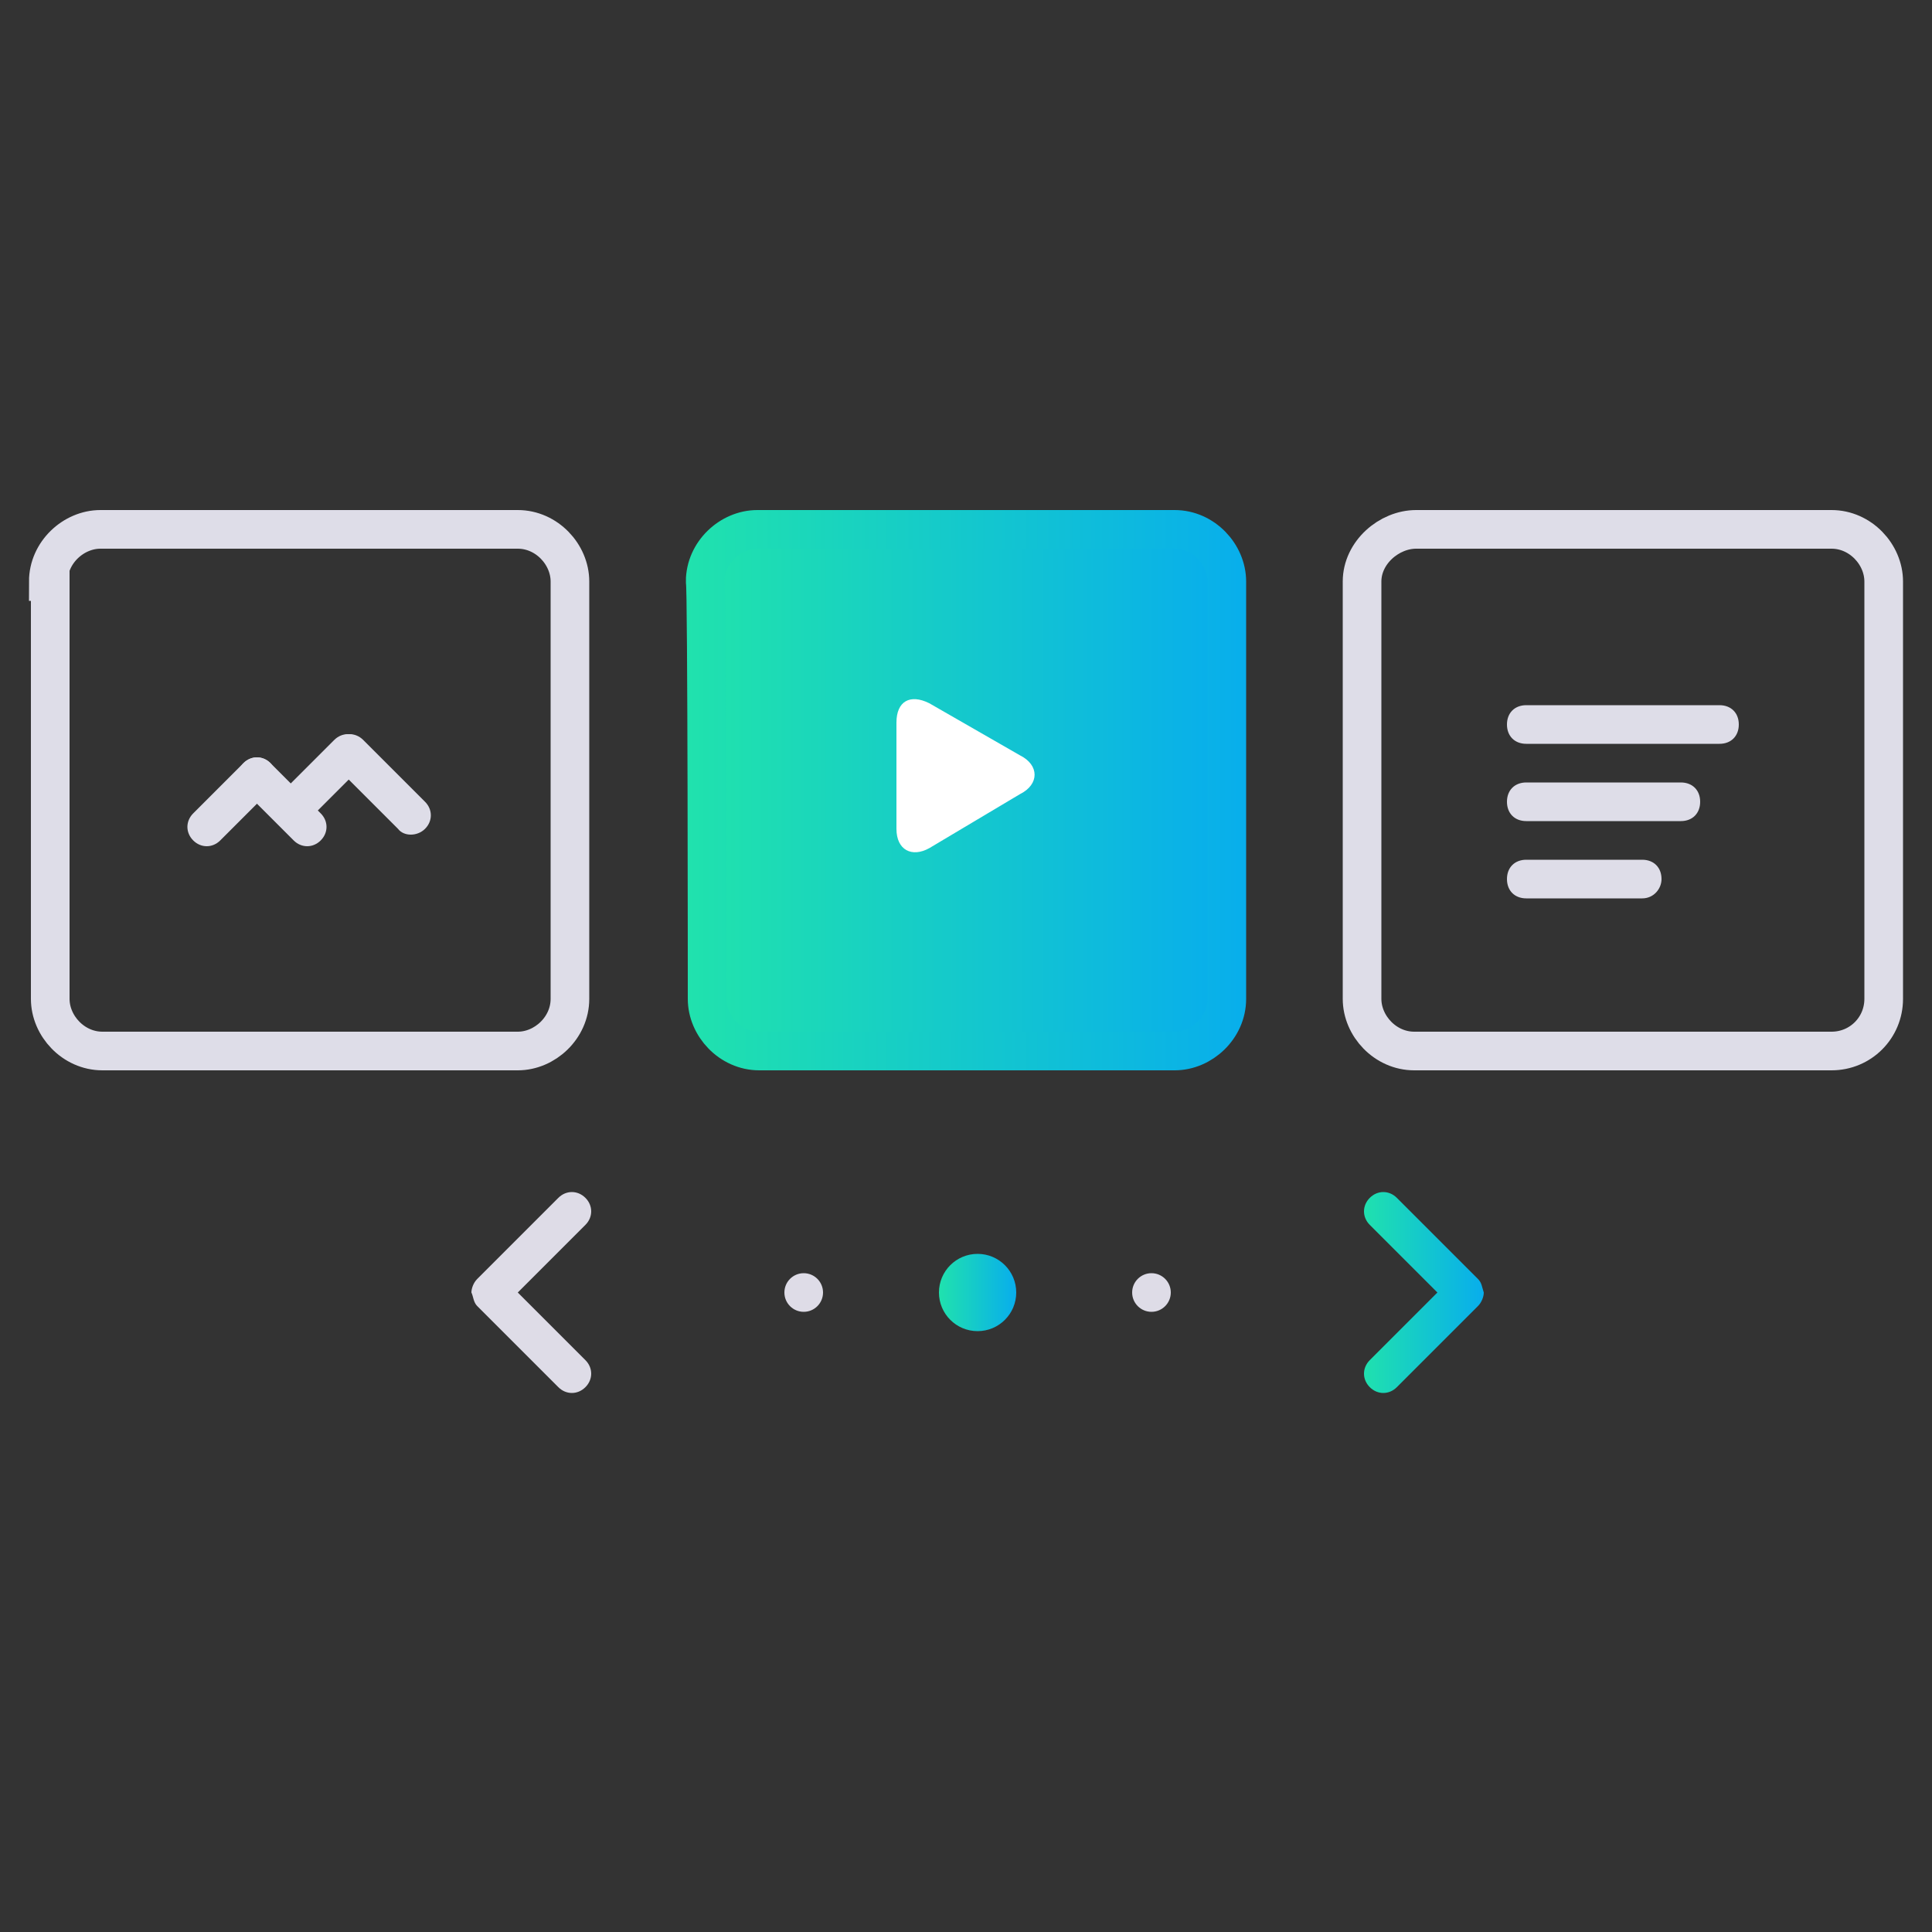
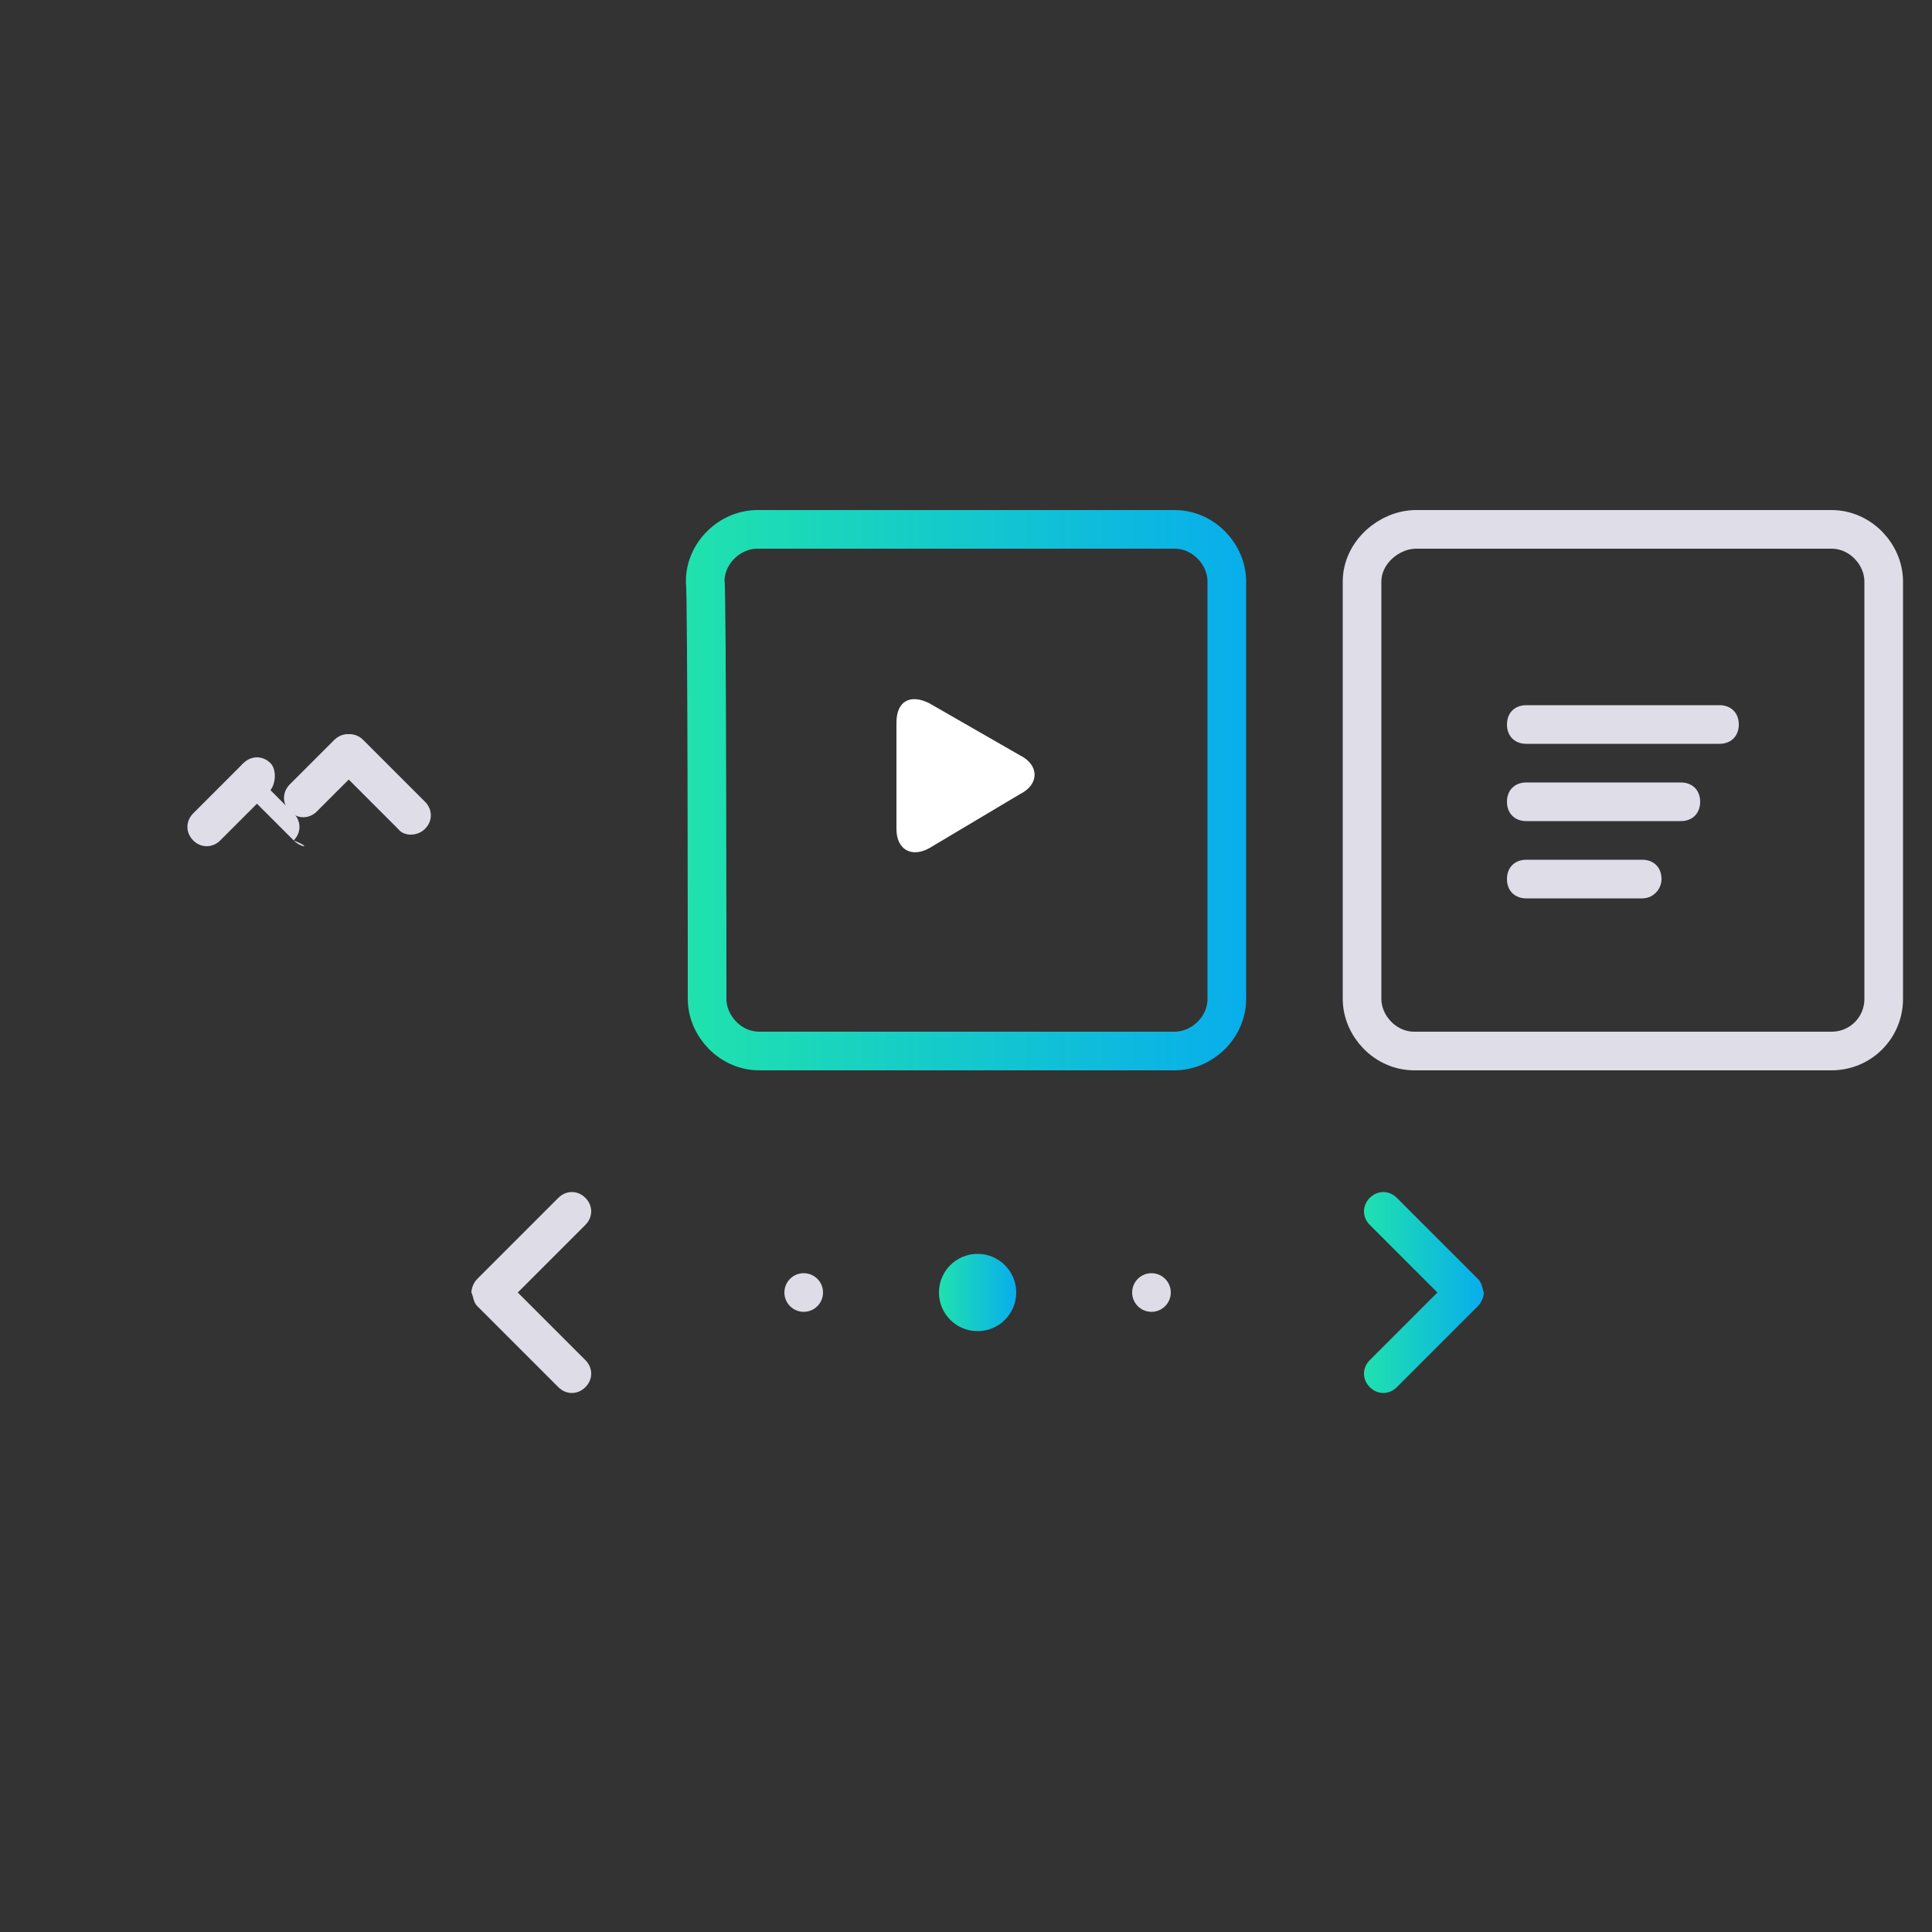
<svg xmlns="http://www.w3.org/2000/svg" version="1.1" id="Layer_1" x="0px" y="0px" viewBox="0 0 100 100" style="enable-background:new 0 0 100 100;" xml:space="preserve">
  <rect x="0" y="0" width="100" height="100" fill="#333333" stroke="none" />
  <style type="text/css">
	.st0{fill:#DEDDE8;}
	.st1{fill:url(#SVGID_1_);}
	.st2{fill:none;stroke:url(#SVGID_2_);stroke-width:2;stroke-miterlimit:10;}
	.st3{fill:none;stroke:#DEDDE8;stroke-width:2;stroke-miterlimit:10;}
	.st4{fill:url(#SVGID_3_);}
	.st5{fill:#DEDCE7;}
	.st6{fill:url(#SVGID_4_);}
	.st7{fill:#FFFFFF;}
</style>
  <g>
    <path class="st0" d="M89,38.5H79c-0.6,0-1-0.4-1-1l0,0c0-0.6,0.4-1,1-1h10c0.6,0,1,0.4,1,1l0,0C90,38.1,89.6,38.5,89,38.5z" />
    <path class="st0" d="M87,42.5h-8c-0.6,0-1-0.4-1-1l0,0c0-0.6,0.4-1,1-1h8c0.6,0,1,0.4,1,1l0,0C88,42.1,87.6,42.5,87,42.5z" />
    <path class="st0" d="M85,46.5h-6c-0.6,0-1-0.4-1-1l0,0c0-0.6,0.4-1,1-1h6c0.6,0,1,0.4,1,1l0,0C86,46,85.6,46.5,85,46.5z" />
  </g>
  <g>
    <path class="st0" d="M14,40.9l-2.6,2.6c-0.4,0.4-1,0.4-1.4,0l0,0c-0.4-0.4-0.4-1,0-1.4l2.6-2.6c0.4-0.4,1-0.4,1.4,0l0,0   C14.3,39.8,14.3,40.5,14,40.9z" />
    <path class="st0" d="M18.7,39.7L16.4,42c-0.4,0.4-1,0.4-1.4,0l0,0c-0.4-0.4-0.4-1,0-1.4l2.3-2.3c0.4-0.4,1-0.4,1.4,0l0,0   C19.2,38.7,19.2,39.3,18.7,39.7z" />
-     <path class="st0" d="M15.2,43.5l-2.6-2.6c-0.4-0.4-0.4-1,0-1.4l0,0c0.4-0.4,1-0.4,1.4,0l2.6,2.6c0.4,0.4,0.4,1,0,1.4l0,0   C16.2,43.9,15.6,43.9,15.2,43.5z" />
+     <path class="st0" d="M15.2,43.5l-2.6-2.6c-0.4-0.4-0.4-1,0-1.4l0,0l2.6,2.6c0.4,0.4,0.4,1,0,1.4l0,0   C16.2,43.9,15.6,43.9,15.2,43.5z" />
    <path class="st0" d="M20.6,42.9l-3.2-3.2c-0.4-0.4-0.4-1,0-1.4l0,0c0.4-0.4,1-0.4,1.4,0l3.2,3.2c0.4,0.4,0.4,1,0,1.4l0,0   C21.6,43.3,20.9,43.3,20.6,42.9z" />
  </g>
  <g>
    <linearGradient id="SVGID_1_" gradientUnits="userSpaceOnUse" x1="36.55" y1="40.85" x2="63.55" y2="40.85">
      <stop offset="0" style="stop-color:#20E2AD" />
      <stop offset="1" style="stop-color:#08AEEC" />
    </linearGradient>
-     <path class="st1" d="M36.5,30.1c0-1.5,1.3-2.7,2.7-2.7h21.6c1.5,0,2.7,1.3,2.7,2.7v21.6c0,1.5-1.3,2.7-2.7,2.7H39.3   c-1.5,0-2.7-1.3-2.7-2.7C36.6,51.6,36.6,30.1,36.5,30.1z" />
    <linearGradient id="SVGID_2_" gradientUnits="userSpaceOnUse" x1="35.55" y1="40.85" x2="64.55" y2="40.85">
      <stop offset="0" style="stop-color:#20E2AD" />
      <stop offset="1" style="stop-color:#08AEEC" />
    </linearGradient>
    <path class="st2" d="M36.5,30.1c0-1.5,1.3-2.7,2.7-2.7h21.6c1.5,0,2.7,1.3,2.7,2.7v21.6c0,1.5-1.3,2.7-2.7,2.7H39.3   c-1.5,0-2.7-1.3-2.7-2.7C36.6,51.6,36.6,30.1,36.5,30.1z" />
  </g>
  <g>
-     <path class="st3" d="M2.5,30.1c0-1.5,1.3-2.7,2.7-2.7h21.6c1.5,0,2.7,1.3,2.7,2.7v21.6c0,1.5-1.3,2.7-2.7,2.7H5.3   c-1.5,0-2.7-1.3-2.7-2.7V30.1z" />
-   </g>
+     </g>
  <g>
    <path class="st3" d="M70.5,30.1c0-1.5,1.4-2.7,2.8-2.7h21.5c1.5,0,2.7,1.3,2.7,2.7v21.6c0,1.5-1.2,2.7-2.7,2.7H73.2   c-1.5,0-2.7-1.3-2.7-2.7V30.1L70.5,30.1z" />
  </g>
  <linearGradient id="SVGID_3_" gradientUnits="userSpaceOnUse" x1="70.506" y1="33.1" x2="76.748" y2="33.1" gradientTransform="matrix(1 0 0 -1 0 100)">
    <stop offset="0" style="stop-color:#20E2AD" />
    <stop offset="1" style="stop-color:#08AEEC" />
  </linearGradient>
  <path class="st4" d="M76.5,66.2L72.3,62c-0.4-0.4-1-0.4-1.4,0s-0.4,1,0,1.4l3.5,3.5l-3.5,3.5c-0.4,0.4-0.4,1,0,1.4s1,0.4,1.4,0  l4.2-4.2c0.2-0.2,0.3-0.5,0.3-0.7C76.7,66.6,76.7,66.4,76.5,66.2z" />
  <path class="st5" d="M24.7,67.6l4.2,4.2c0.4,0.4,1,0.4,1.4,0s0.4-1,0-1.4l-3.5-3.5l3.5-3.5c0.4-0.4,0.4-1,0-1.4s-1-0.4-1.4,0  l-4.2,4.2c-0.2,0.2-0.3,0.5-0.3,0.7C24.5,67.1,24.5,67.4,24.7,67.6z" />
  <circle class="st5" cx="41.6" cy="66.9" r="1" />
  <linearGradient id="SVGID_4_" gradientUnits="userSpaceOnUse" x1="48.568" y1="33.1" x2="52.568" y2="33.1" gradientTransform="matrix(1 0 0 -1 0 100)">
    <stop offset="0" style="stop-color:#20E2AD" />
    <stop offset="1" style="stop-color:#08AEEC" />
  </linearGradient>
  <circle class="st6" cx="50.6" cy="66.9" r="2" />
  <circle class="st5" cx="59.6" cy="66.9" r="1" />
  <g>
    <path class="st7" d="M52.8,41.1c1-0.5,1-1.5,0-2l-4.7-2.7c-1-0.5-1.7-0.1-1.7,1v5.5c0,1.1,0.8,1.5,1.7,1L52.8,41.1z" />
  </g>
</svg>